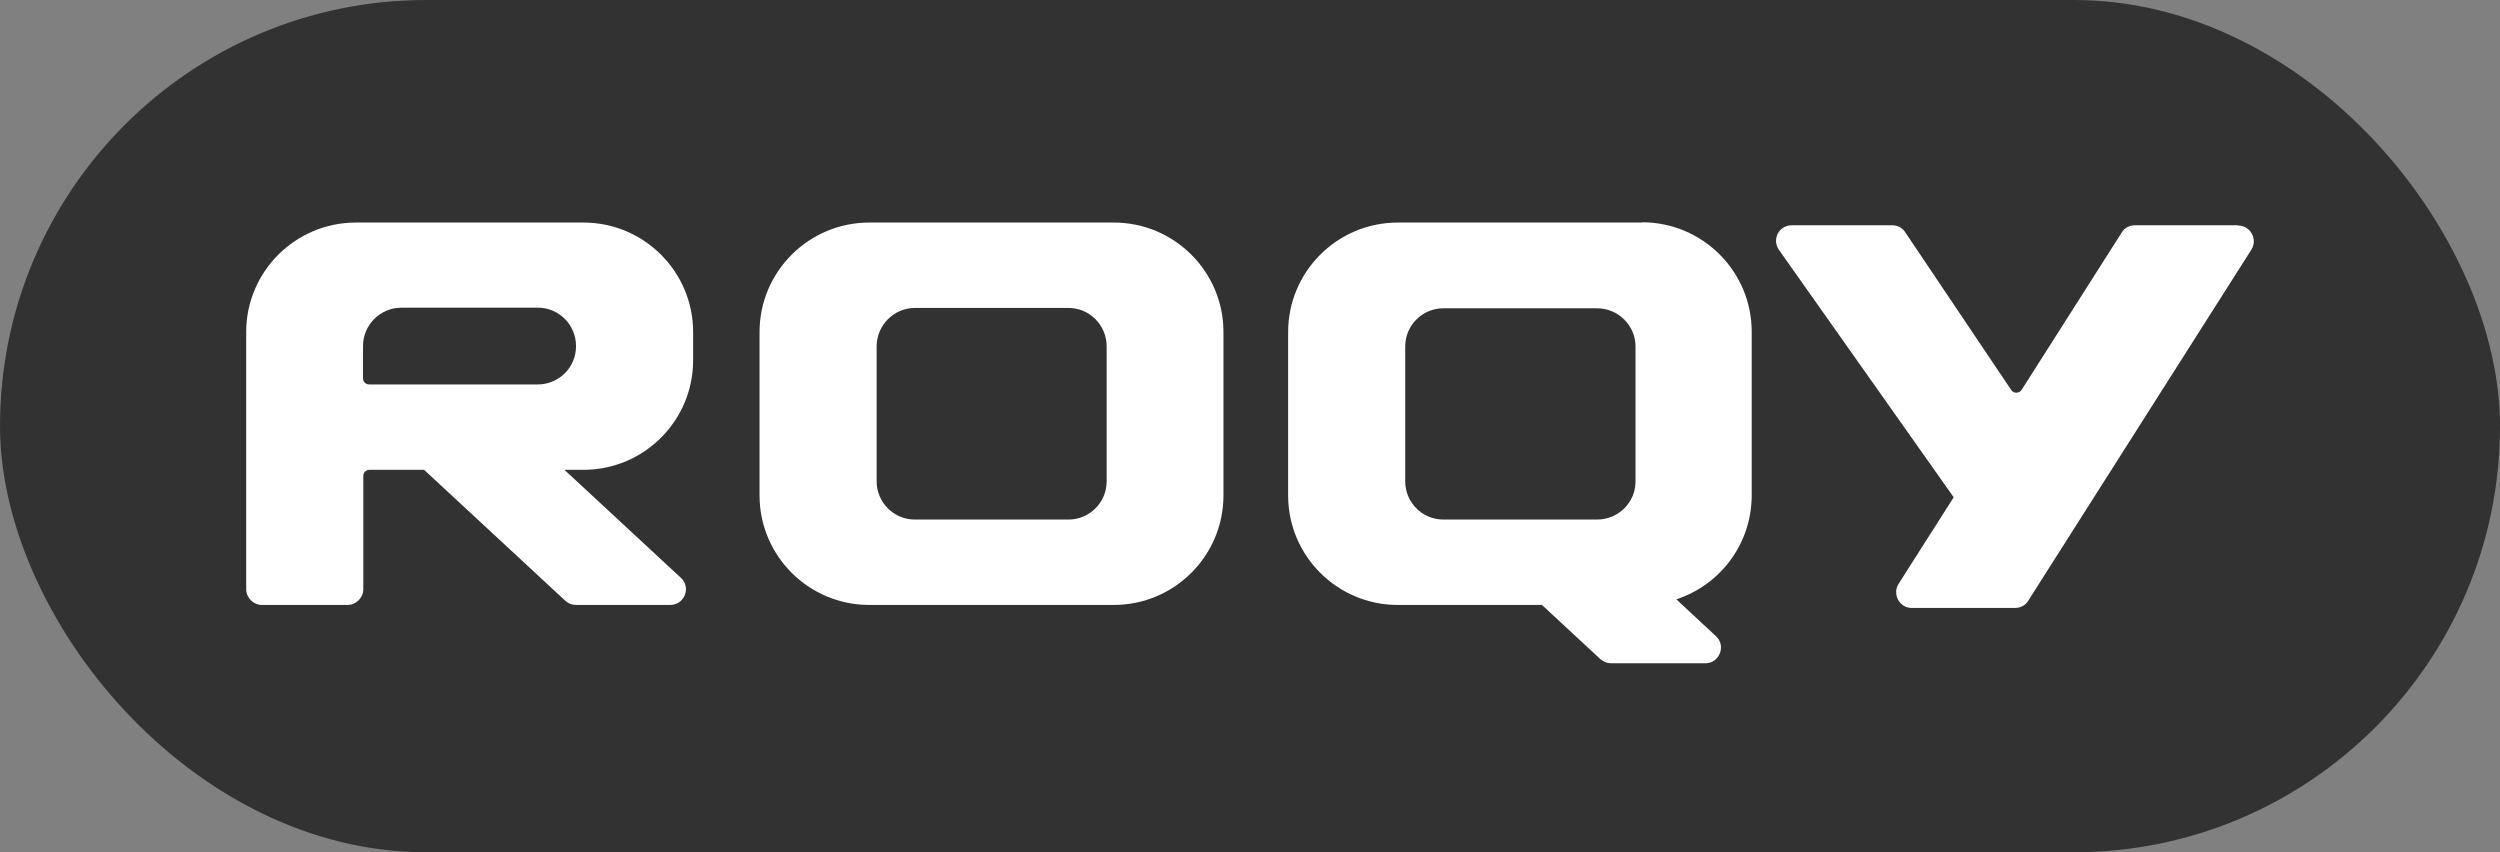
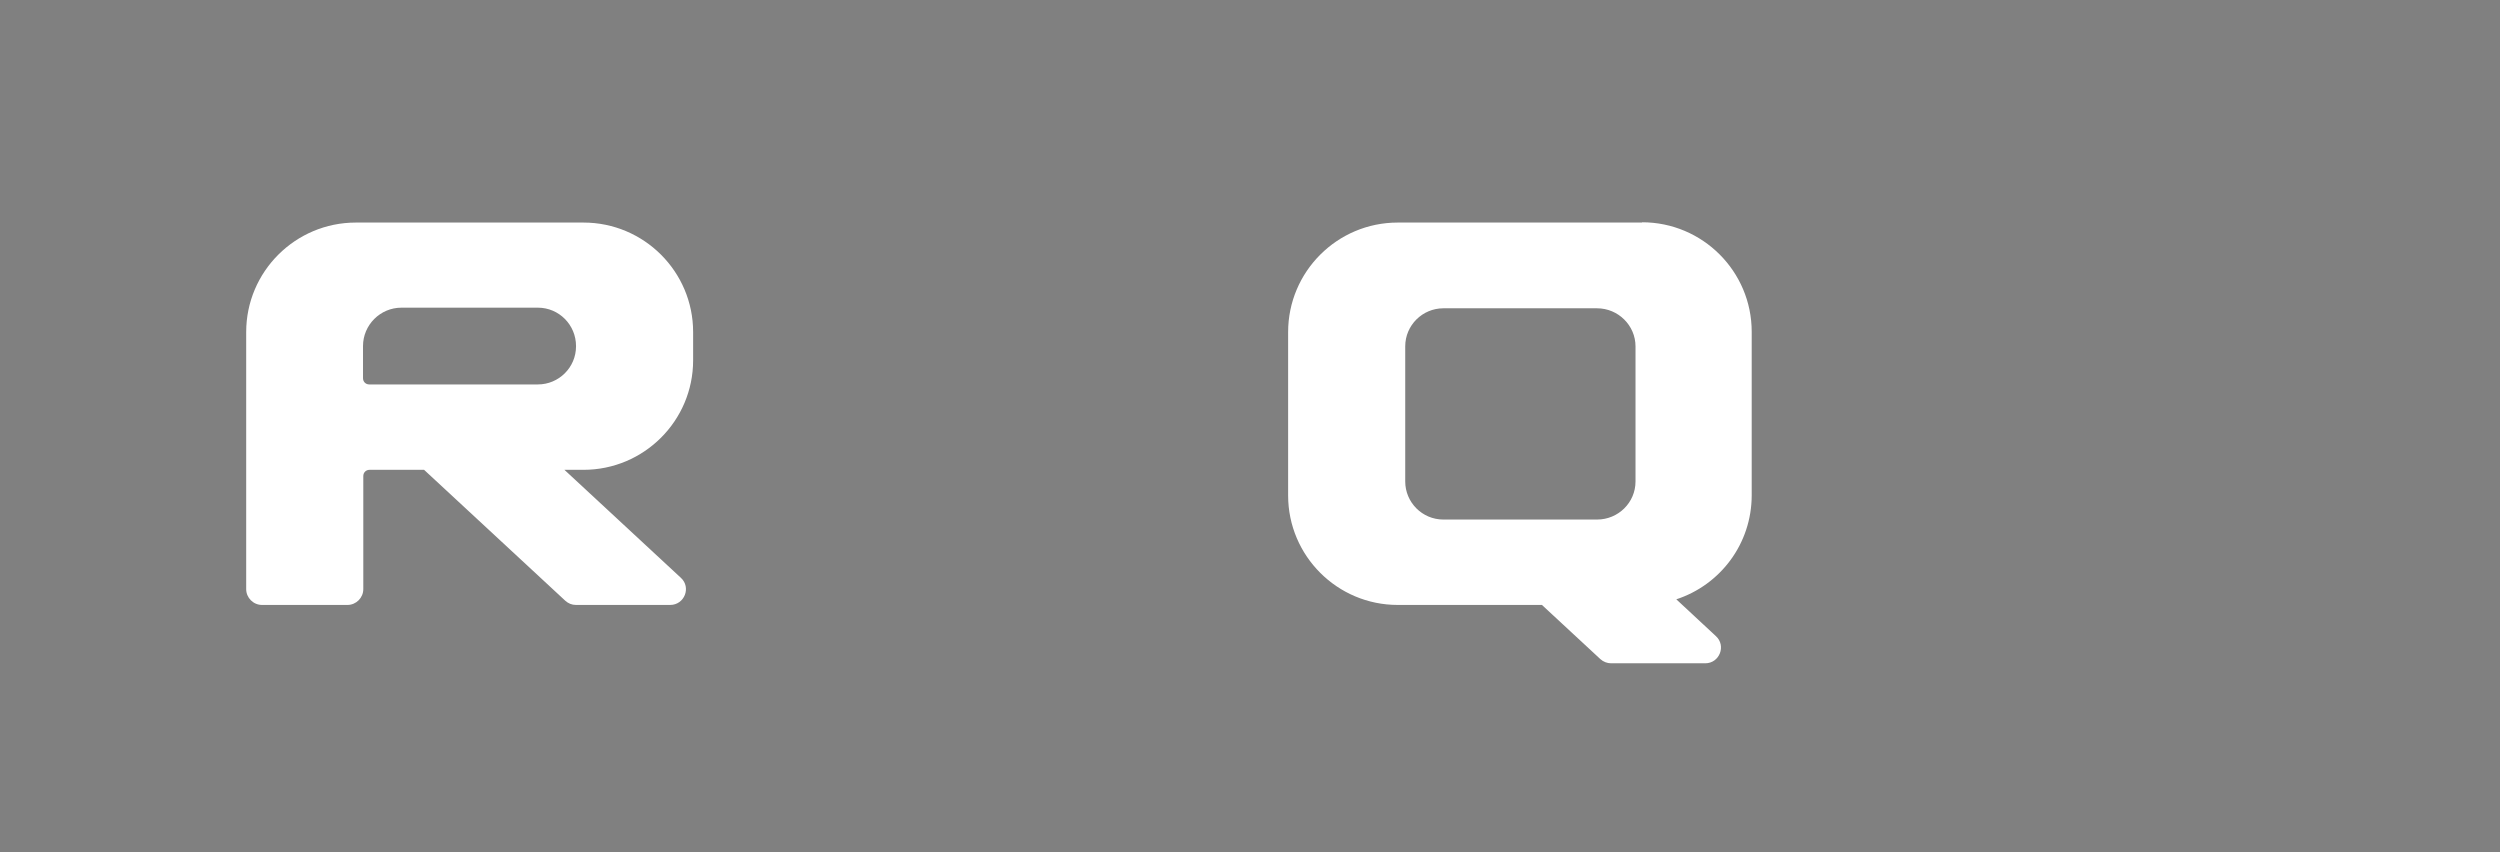
<svg xmlns="http://www.w3.org/2000/svg" width="44" height="15" viewBox="0 0 44 15" fill="none">
  <rect x="0" y="0" width="44" height="15" fill="#808080" stroke="none" />
-   <rect width="44" height="15" rx="7.5" fill="#323232" />
-   <path d="M39.388 3.965H37.574C37.479 3.965 37.39 4.012 37.343 4.091L35.581 6.861C35.539 6.924 35.45 6.929 35.403 6.872L33.52 4.07C33.468 4.002 33.389 3.965 33.305 3.965H31.533C31.302 3.965 31.176 4.227 31.318 4.41L34.385 8.752L33.415 10.276C33.3 10.459 33.431 10.7 33.646 10.7H35.466C35.56 10.7 35.649 10.653 35.696 10.574L39.624 4.394C39.739 4.211 39.608 3.97 39.393 3.97" fill="white" />
-   <path d="M19.603 3.917H15.298C14.234 3.917 13.368 4.781 13.368 5.844V8.72C13.368 9.783 14.234 10.647 15.298 10.647H19.603C20.668 10.647 21.533 9.783 21.533 8.72V5.844C21.533 4.781 20.668 3.917 19.603 3.917ZM19.477 8.473C19.477 8.845 19.173 9.144 18.806 9.144H16.1C15.728 9.144 15.429 8.84 15.429 8.473V6.096C15.429 5.724 15.733 5.42 16.1 5.42H18.806C19.178 5.42 19.477 5.724 19.477 6.096V8.473Z" fill="white" />
  <path d="M10.264 3.917H6.263C5.198 3.917 4.333 4.781 4.333 5.844V10.369C4.333 10.521 4.459 10.647 4.611 10.647H6.116C6.268 10.647 6.394 10.521 6.394 10.369V8.379C6.394 8.316 6.441 8.269 6.504 8.269H7.464L9.949 10.573C10.002 10.621 10.065 10.647 10.138 10.647H11.795C12.047 10.647 12.168 10.338 11.984 10.17L9.934 8.269H10.269C11.334 8.269 12.199 7.405 12.199 6.342V5.844C12.199 4.781 11.334 3.917 10.269 3.917M10.138 6.096C10.138 6.468 9.834 6.766 9.467 6.766H6.499C6.436 6.766 6.389 6.719 6.389 6.656V6.09C6.389 5.719 6.693 5.415 7.065 5.415H9.467C9.839 5.415 10.138 5.719 10.138 6.09V6.096Z" fill="white" />
  <path d="M28.905 3.917H24.6C23.536 3.917 22.671 4.781 22.671 5.845V8.72C22.671 9.783 23.536 10.647 24.6 10.647H27.138L28.166 11.6C28.219 11.648 28.287 11.674 28.355 11.674H30.012C30.264 11.674 30.384 11.365 30.201 11.197L29.503 10.548C30.274 10.296 30.83 9.574 30.83 8.715V5.839C30.83 4.776 29.965 3.912 28.9 3.912M25.403 9.144C25.03 9.144 24.732 8.84 24.732 8.474V6.096C24.732 5.724 25.036 5.426 25.403 5.426H28.108C28.481 5.426 28.785 5.729 28.785 6.096V8.474C28.785 8.846 28.481 9.144 28.108 9.144H25.403Z" fill="white" />
</svg>